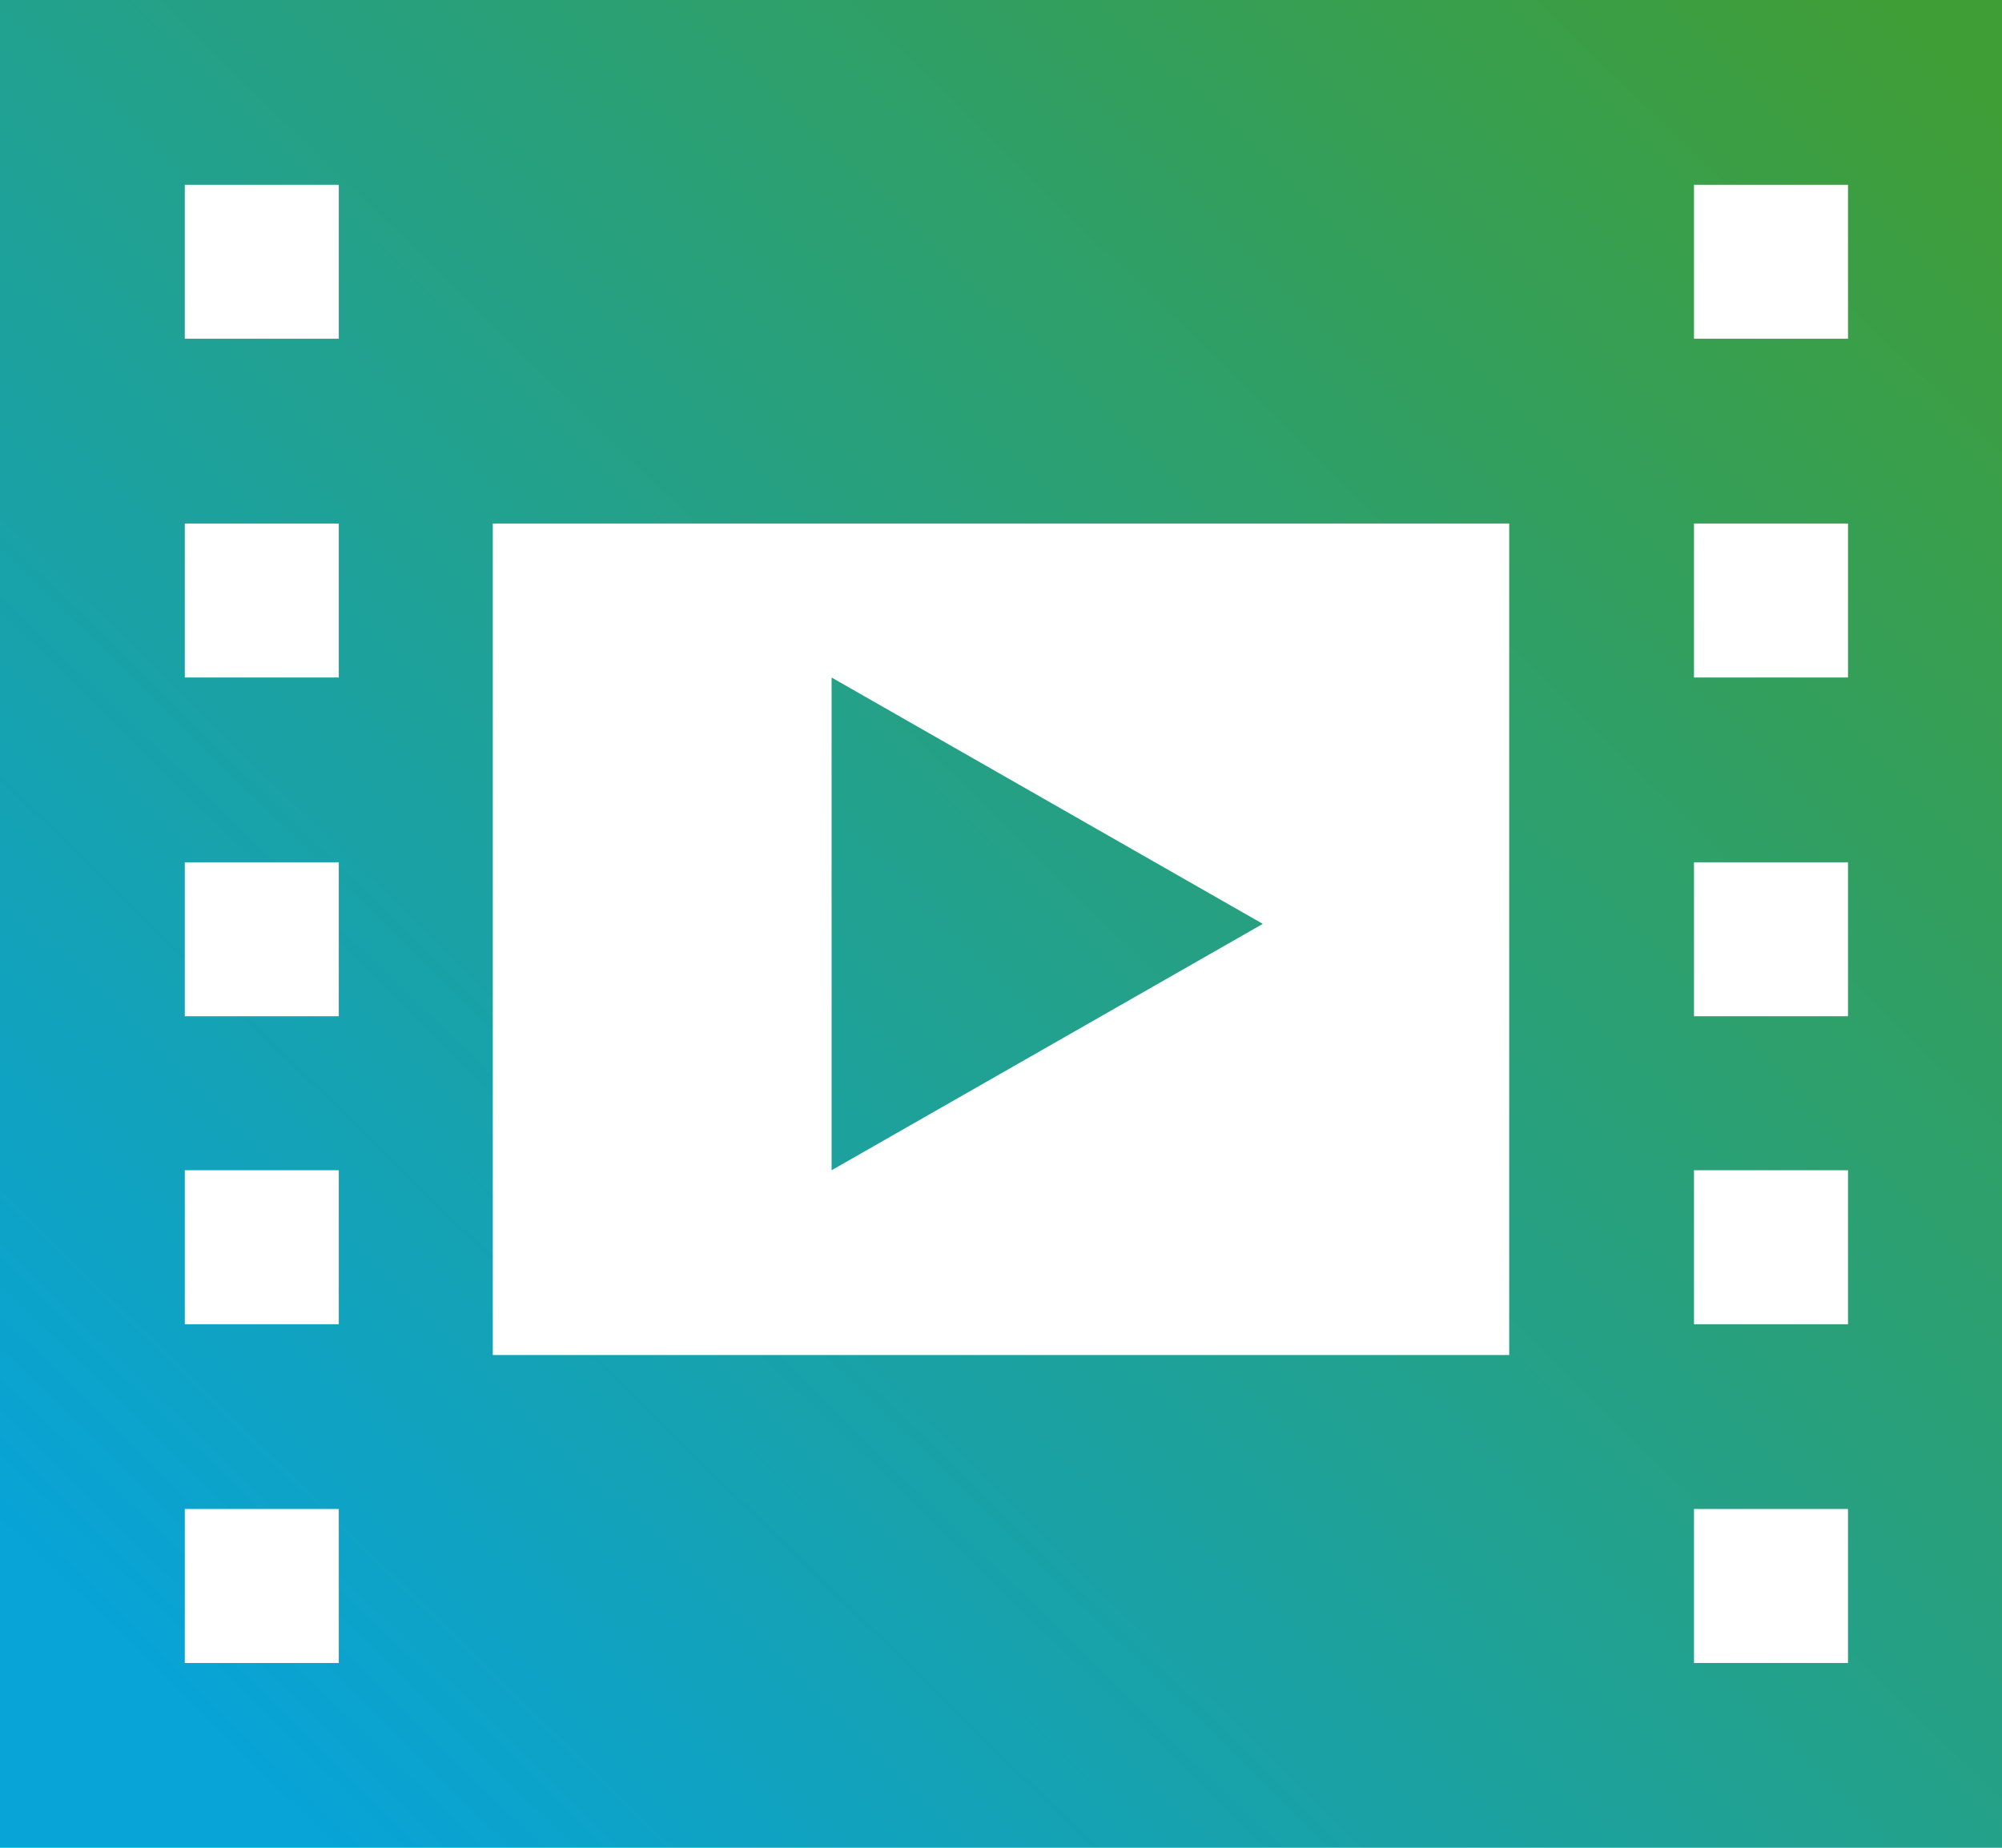
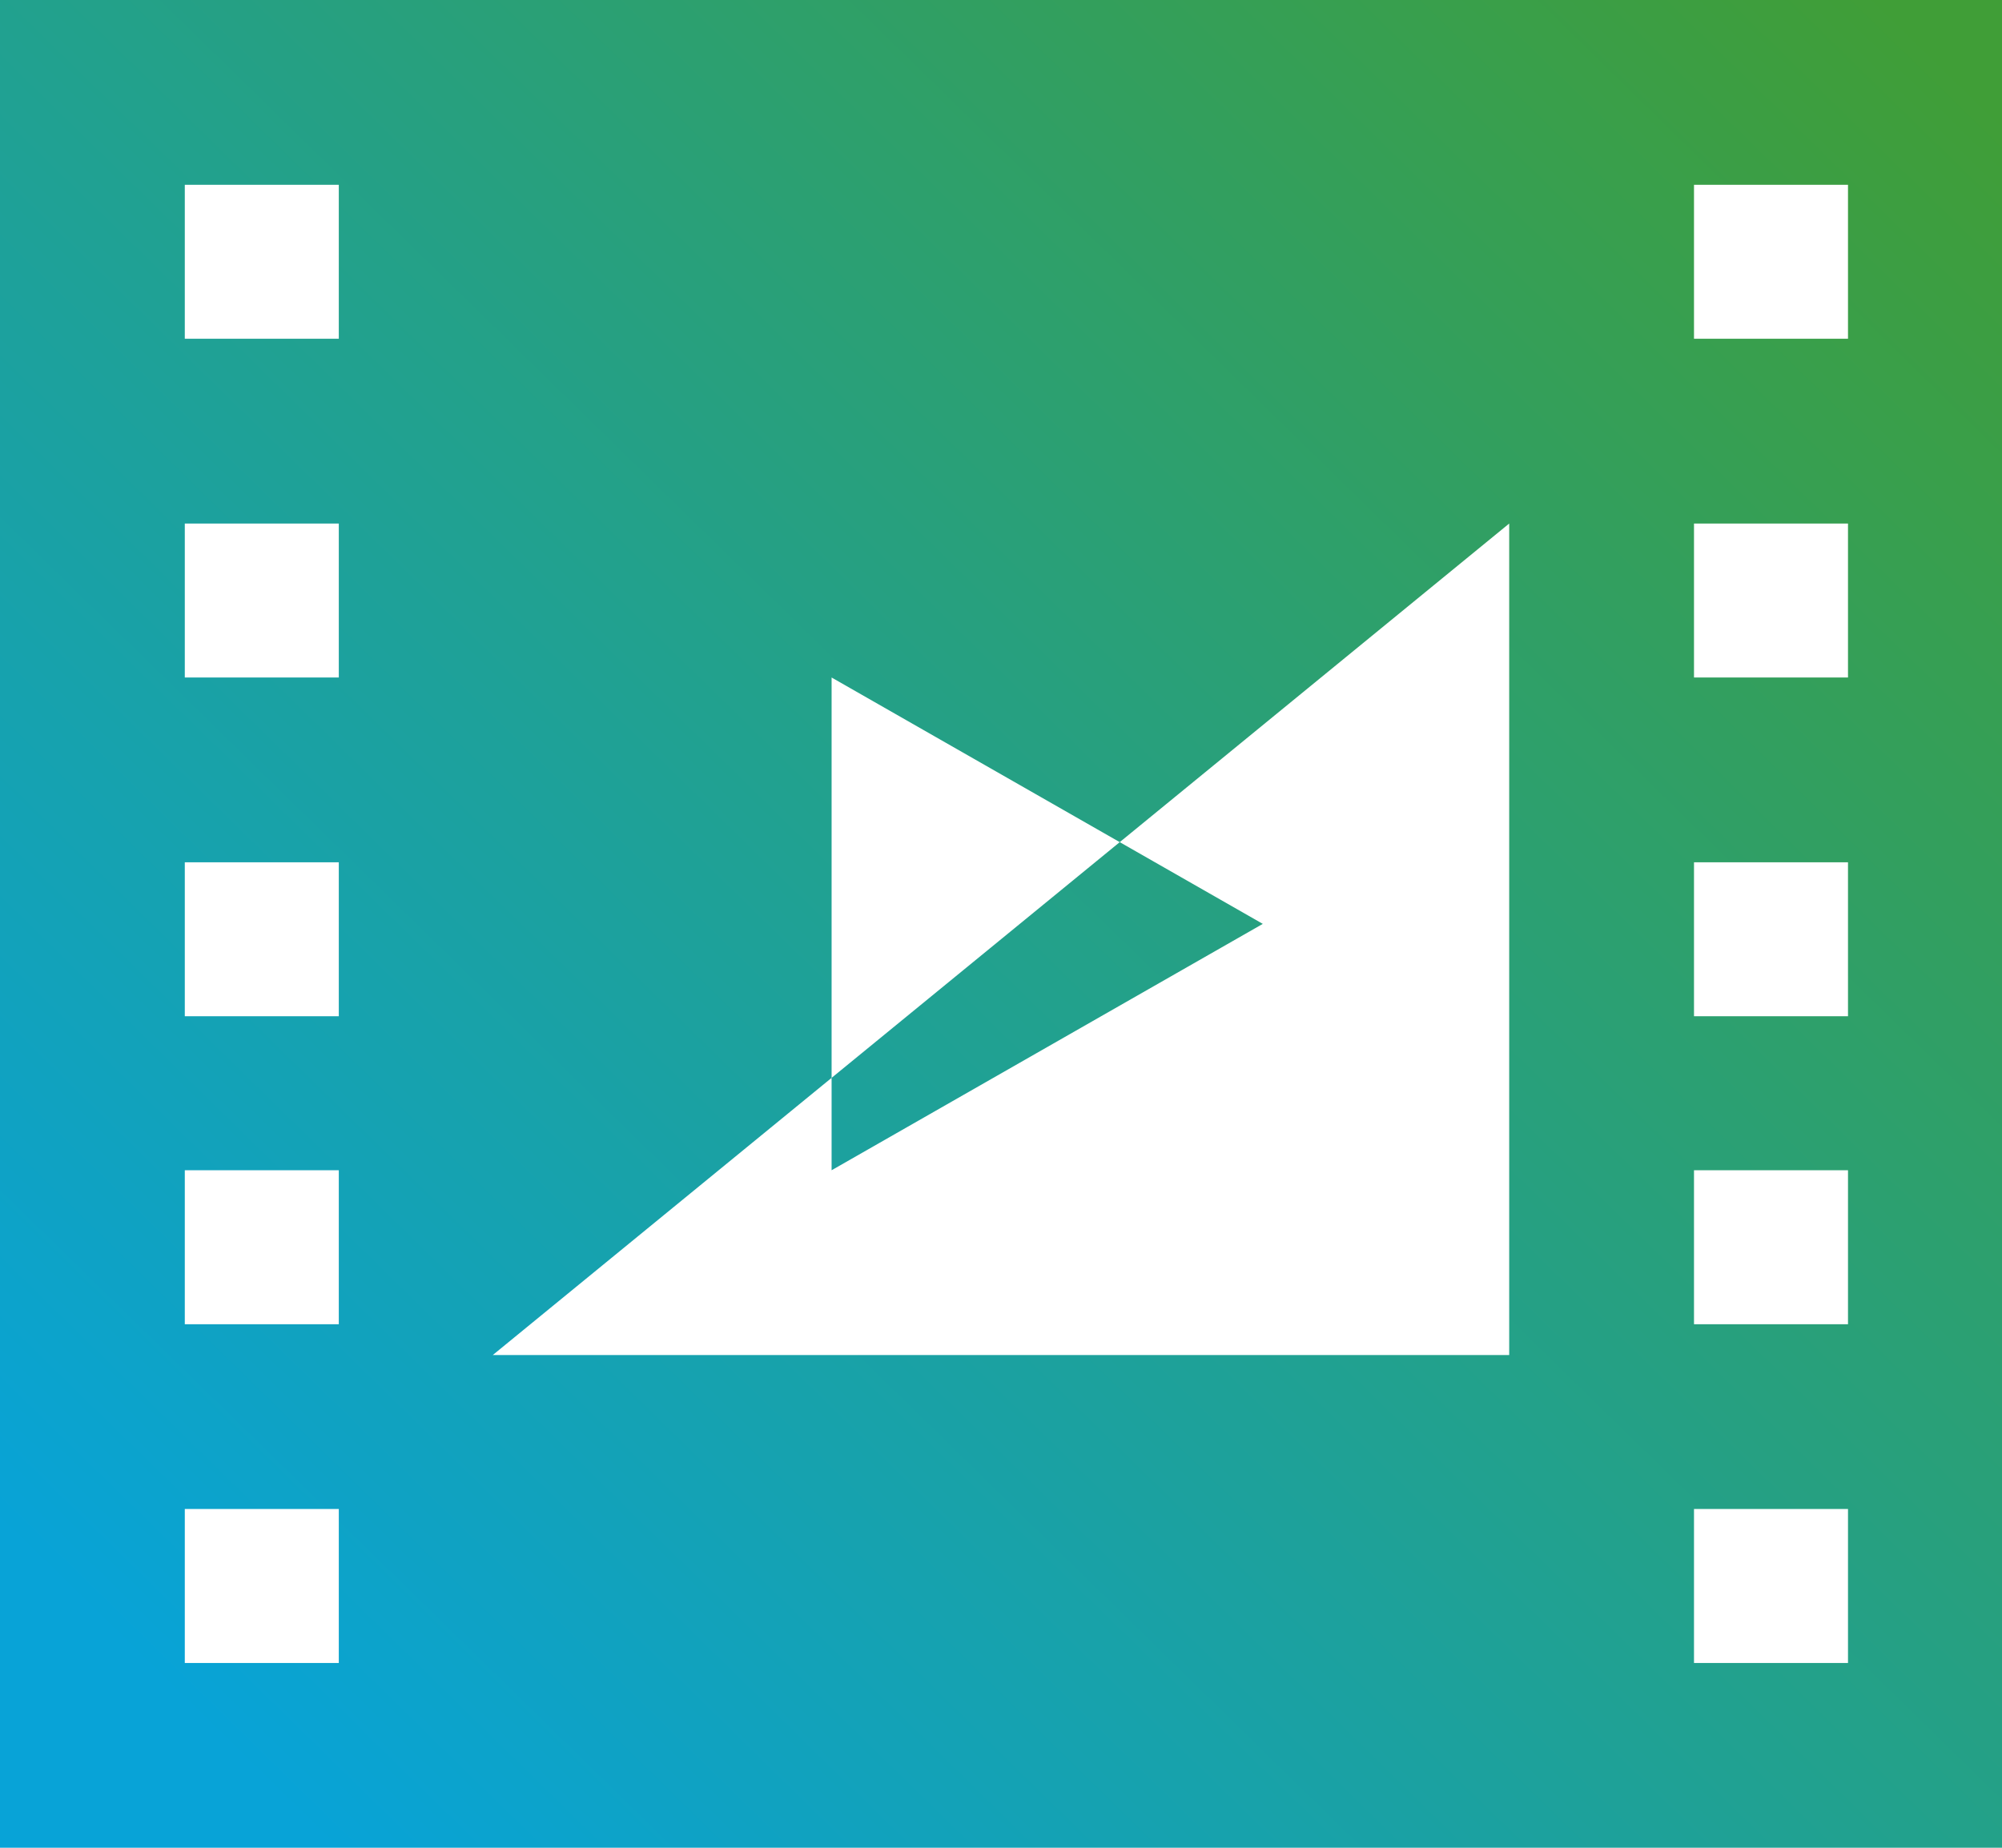
<svg xmlns="http://www.w3.org/2000/svg" width="65px" height="60px" viewBox="0 0 65 60" version="1.1">
  <title>movies</title>
  <defs>
    <linearGradient x1="100%" y1="7.396%" x2="10.343%" y2="92.604%" id="linearGradient-1">
      <stop stop-color="#409E37" offset="0%" />
      <stop stop-color="#08A3D7" offset="100%" />
    </linearGradient>
  </defs>
  <g id="Page-1" stroke="none" stroke-width="1" fill="none" fill-rule="evenodd">
-     <path d="M0,0 L0,60 L65,60 L65,0 L0,0 Z M11,54 L6,54 L6,49 L11,49 L11,54 Z M11,43 L6,43 L6,38 L11,38 L11,43 Z M11,33 L6,33 L6,28 L11,28 L11,33 Z M11,22 L6,22 L6,17 L11,17 L11,22 Z M11,11 L6,11 L6,6 L11,6 L11,11 Z M49,44 L16,44 L16,17 L49,17 L49,44 Z M60,54 L55,54 L55,49 L60,49 L60,54 Z M60,43 L55,43 L55,38 L60,38 L60,43 Z M60,33 L55,33 L55,28 L60,28 L60,33 Z M60,22 L55,22 L55,17 L60,17 L60,22 Z M60,11 L55,11 L55,6 L60,6 L60,11 Z M27,38 L27,22 L41,30 L27,38 Z" id="Shape" fill="url(#linearGradient-1)" fill-rule="nonzero" />
+     <path d="M0,0 L0,60 L65,60 L65,0 L0,0 Z M11,54 L6,54 L6,49 L11,49 L11,54 Z M11,43 L6,43 L6,38 L11,38 L11,43 Z M11,33 L6,33 L6,28 L11,28 L11,33 Z M11,22 L6,22 L6,17 L11,17 L11,22 Z M11,11 L6,11 L6,6 L11,6 L11,11 Z M49,44 L16,44 L49,17 L49,44 Z M60,54 L55,54 L55,49 L60,49 L60,54 Z M60,43 L55,43 L55,38 L60,38 L60,43 Z M60,33 L55,33 L55,28 L60,28 L60,33 Z M60,22 L55,22 L55,17 L60,17 L60,22 Z M60,11 L55,11 L55,6 L60,6 L60,11 Z M27,38 L27,22 L41,30 L27,38 Z" id="Shape" fill="url(#linearGradient-1)" fill-rule="nonzero" />
  </g>
</svg>